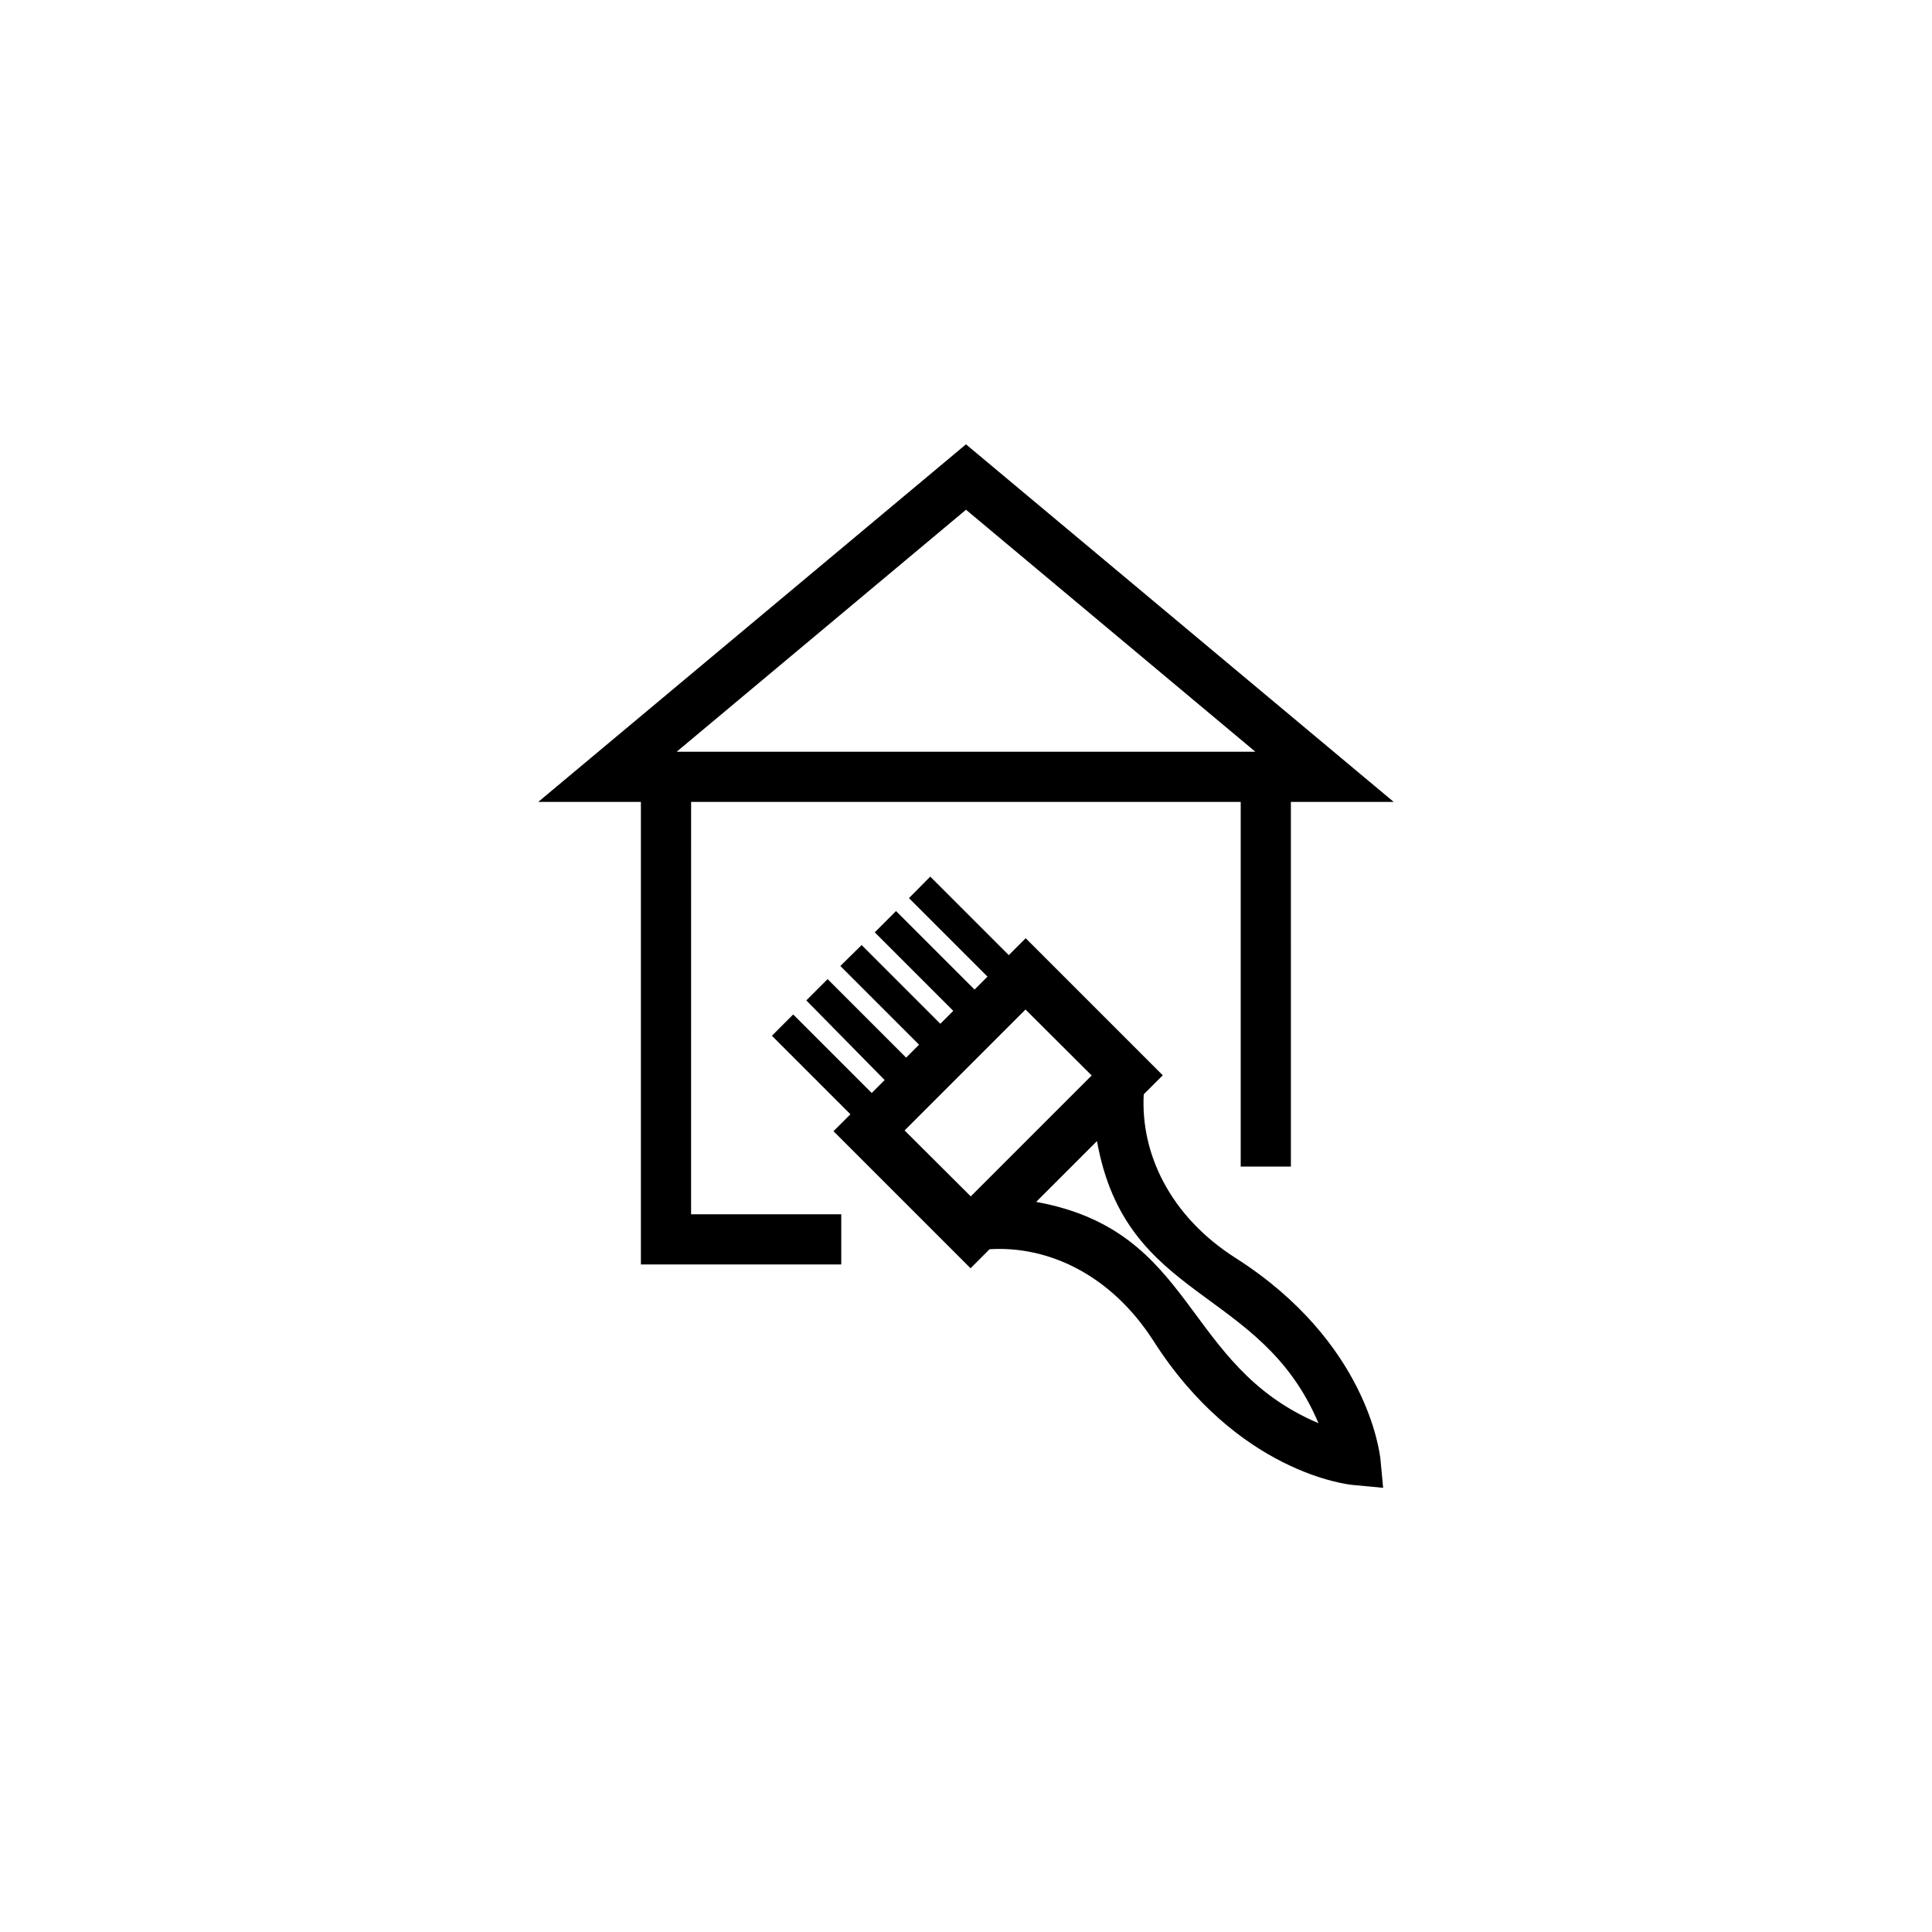
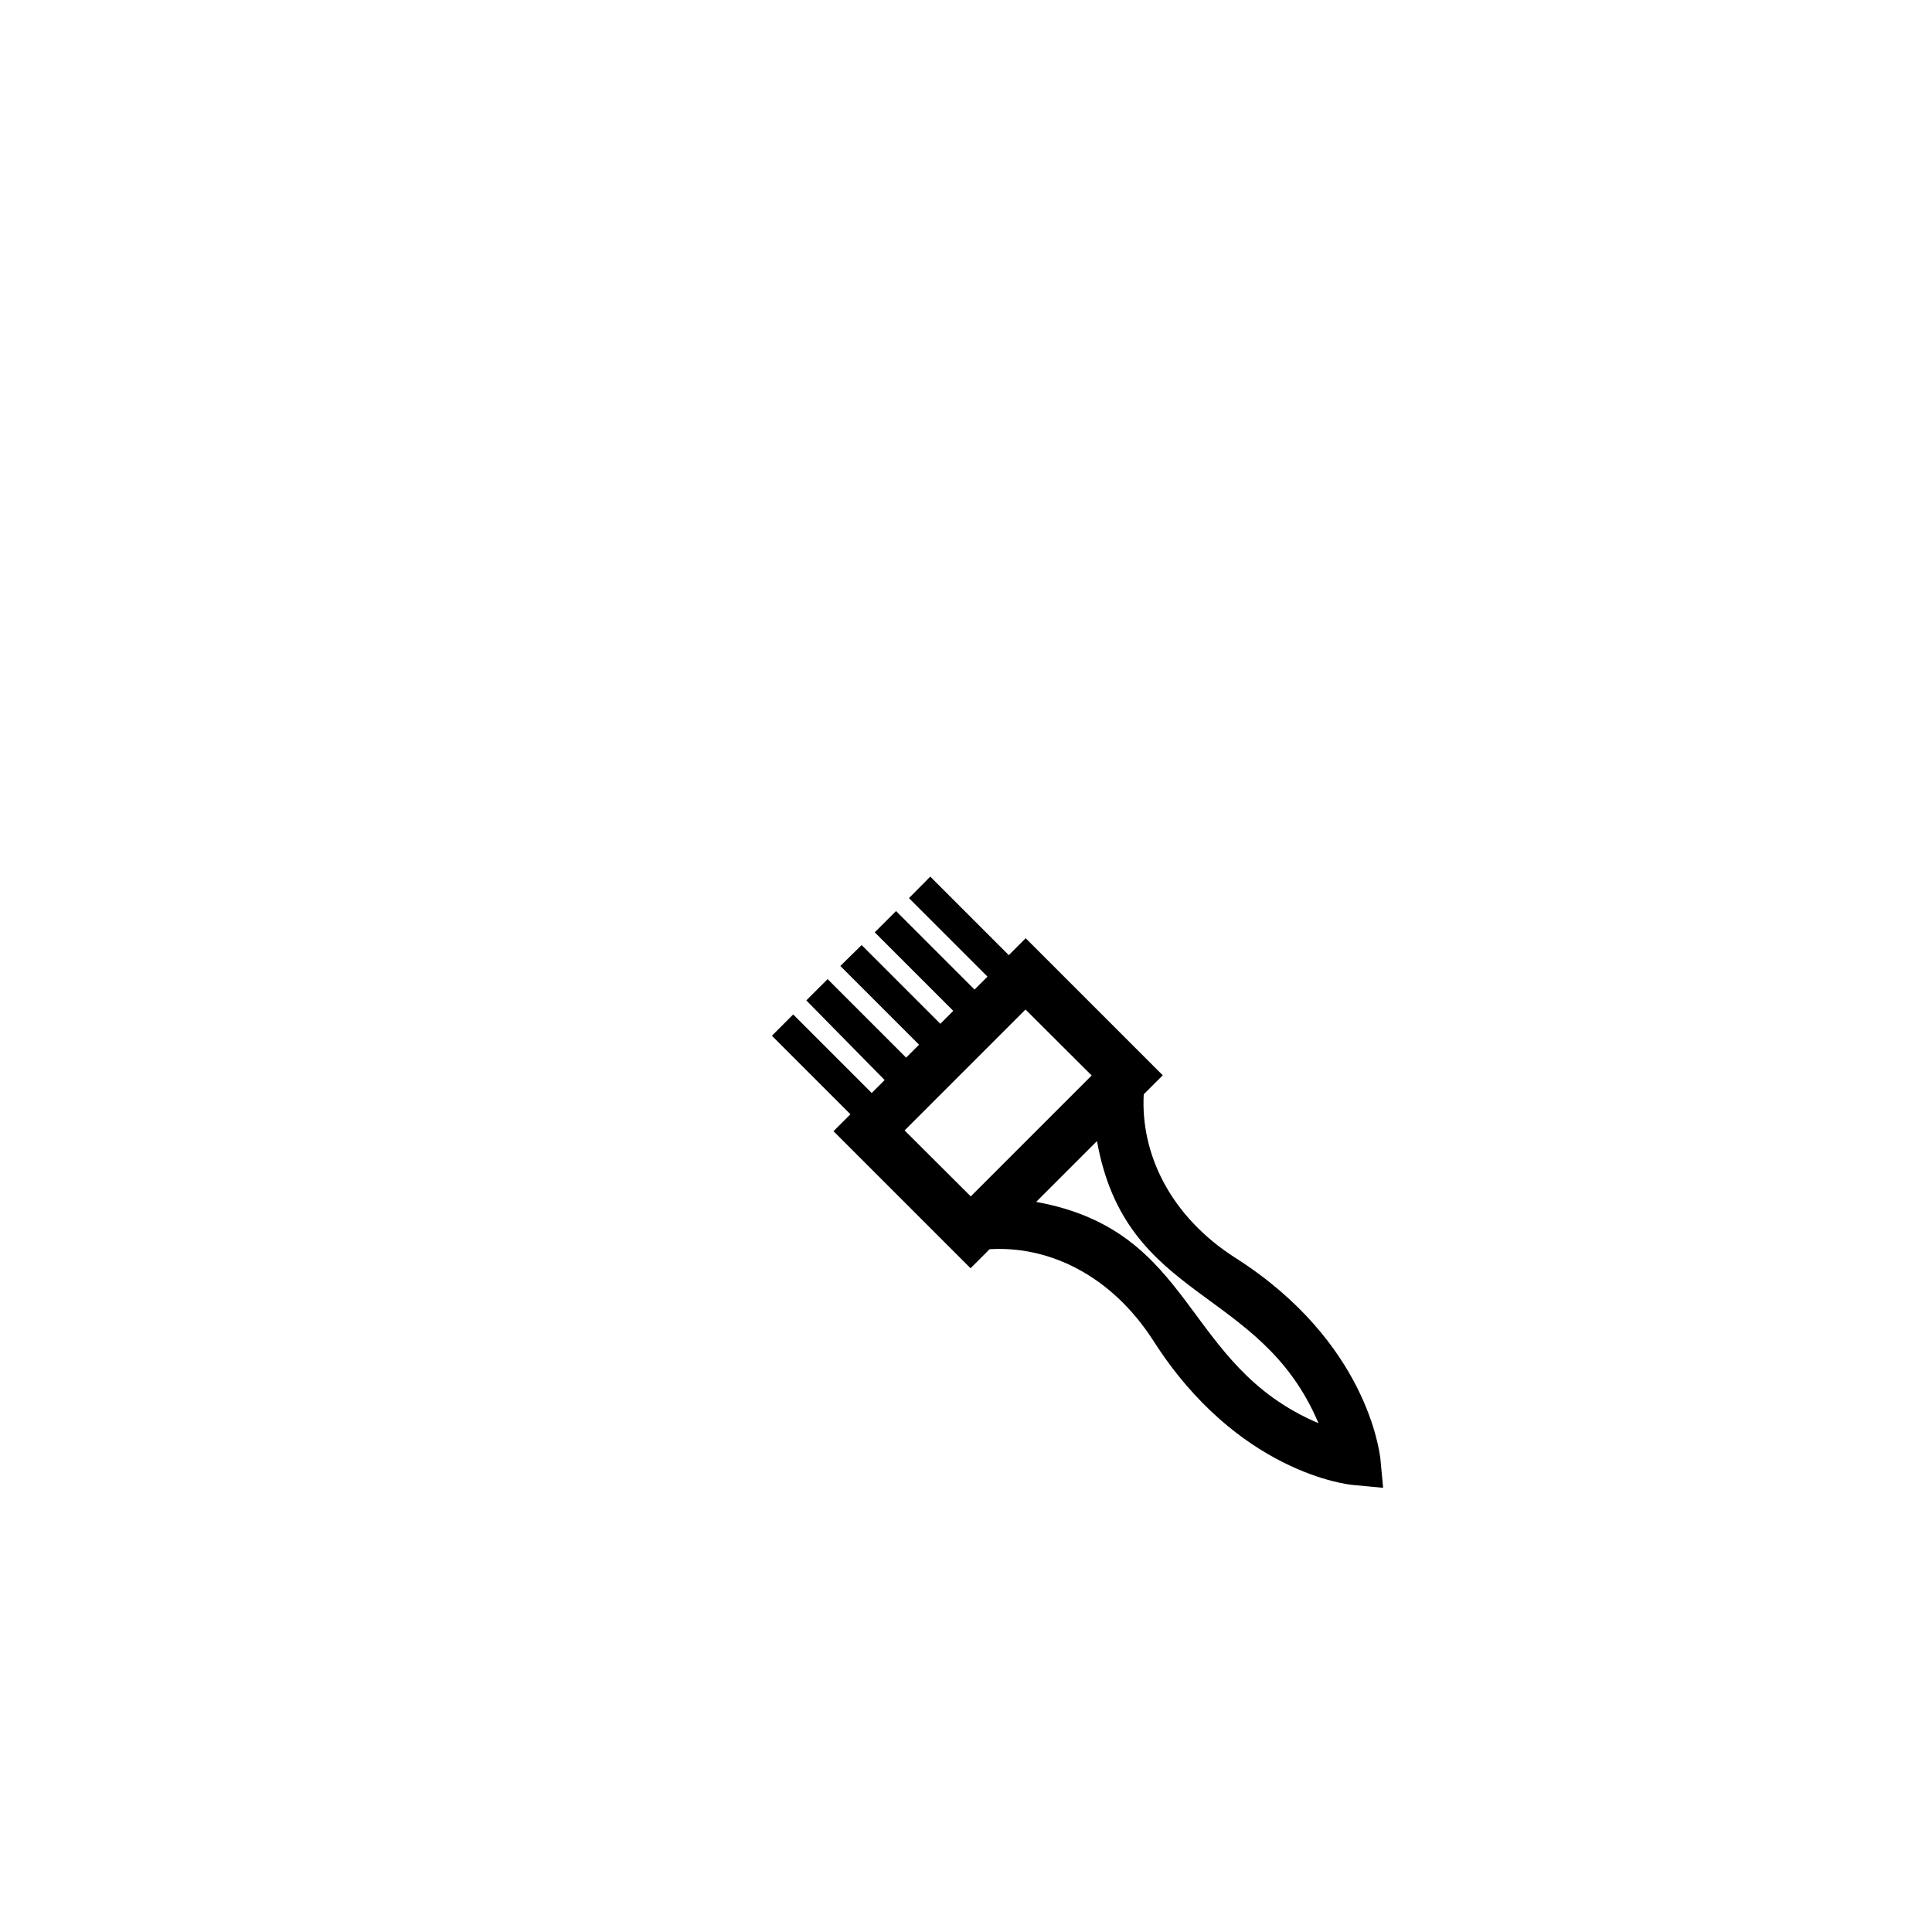
<svg xmlns="http://www.w3.org/2000/svg" fill="#000000" width="800px" height="800px" version="1.1" viewBox="144 144 512 512">
  <g>
    <path d="m471.44 477.38c-17.531-11.184-25.191-27.859-24.336-43.379l5.039-5.039-36.324-36.324-4.484 4.484-20.809-20.809-5.641 5.695 20.809 20.809-3.426 3.426-20.809-20.809-5.644 5.644 20.809 20.809-3.426 3.426-20.859-20.859-5.641 5.543 20.859 20.859-3.426 3.426-20.809-20.809-5.644 5.644 20.758 21.105-3.426 3.426-20.809-20.809-5.644 5.644 20.809 20.809-4.484 4.484 36.324 36.324 5.039-5.039c15.469-0.957 32.094 6.648 43.43 24.285 22.32 34.965 51.59 38.09 52.852 38.188l8.012 0.754-0.754-8.012c-0.254-1.309-3.379-30.578-38.344-52.898zm-87.711-33.805 32.043-32.043 17.531 17.48-32.043 32.043zm34.863 18.941 16.121-16.121c7.656 42.824 43.328 38.34 58.695 74.766-36.227-15.367-32.297-50.934-74.816-58.645z" />
-     <path d="m327.15 356.52h145.65v96.633h13.301l-0.004-96.633h27.258l-113.36-94.766-113.36 94.766h27.207v122.58h53.102v-13.301h-39.801zm72.852-77.434 76.68 64.133h-153.36z" />
  </g>
</svg>